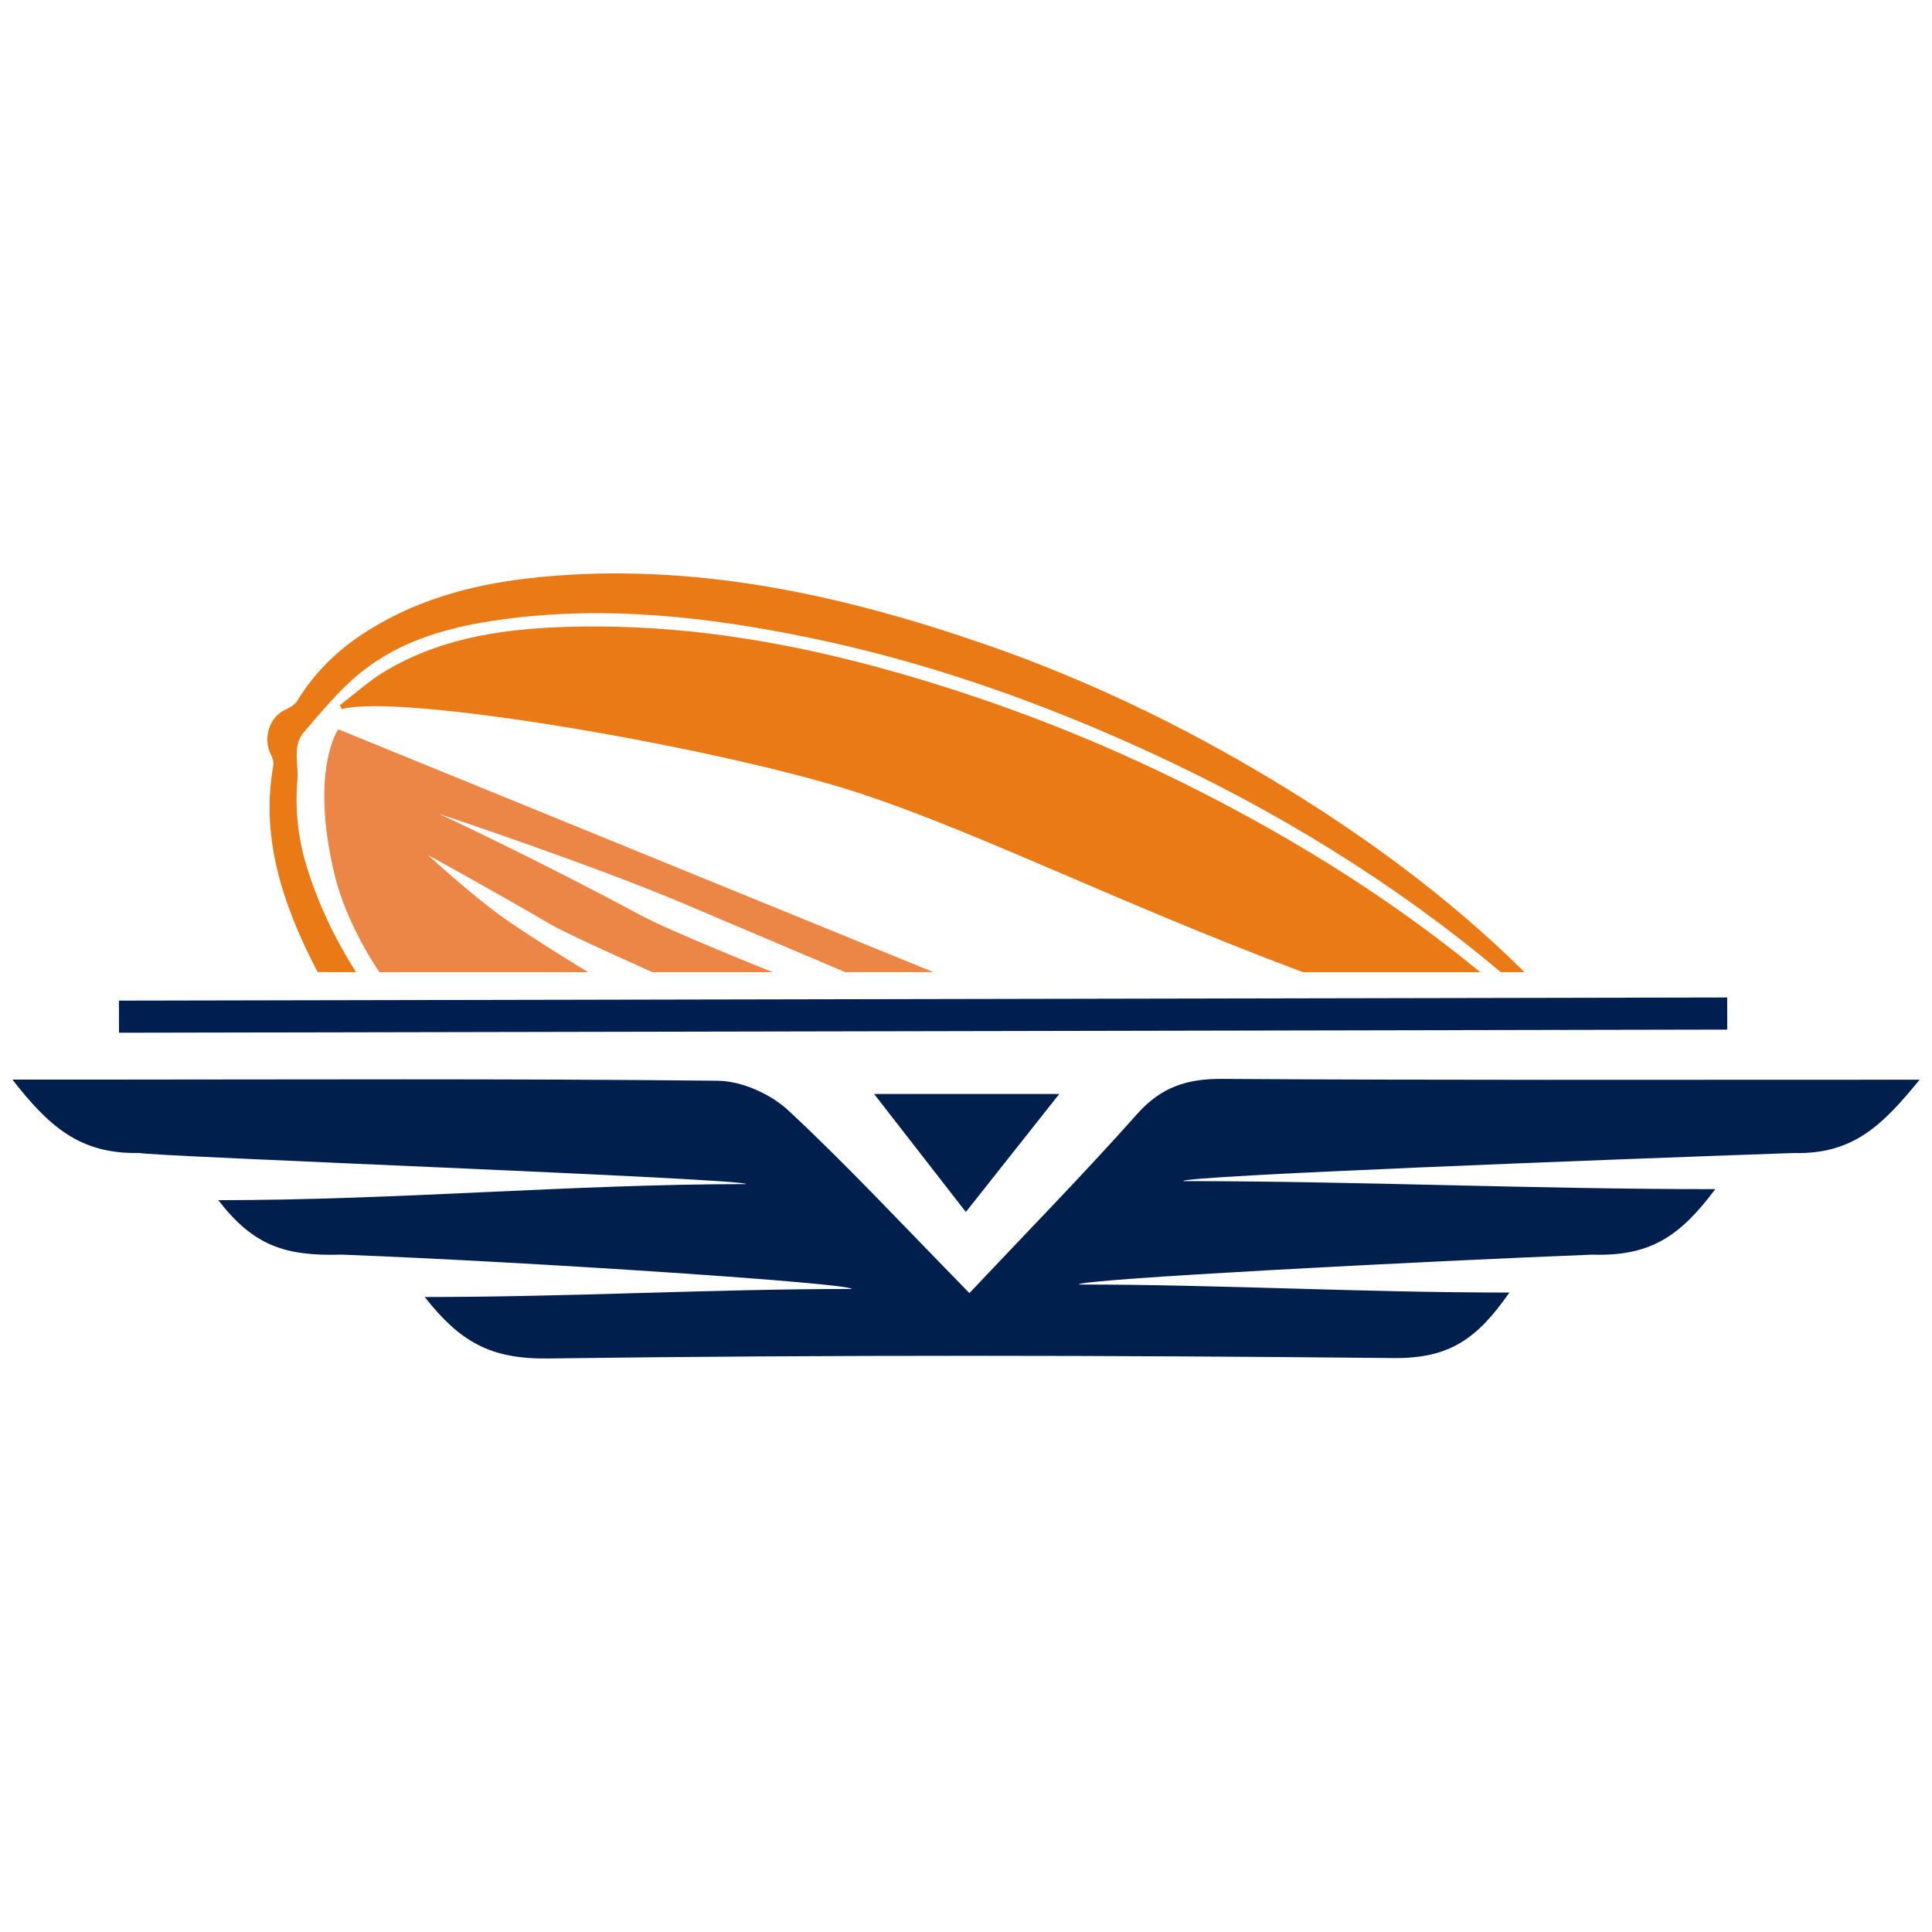
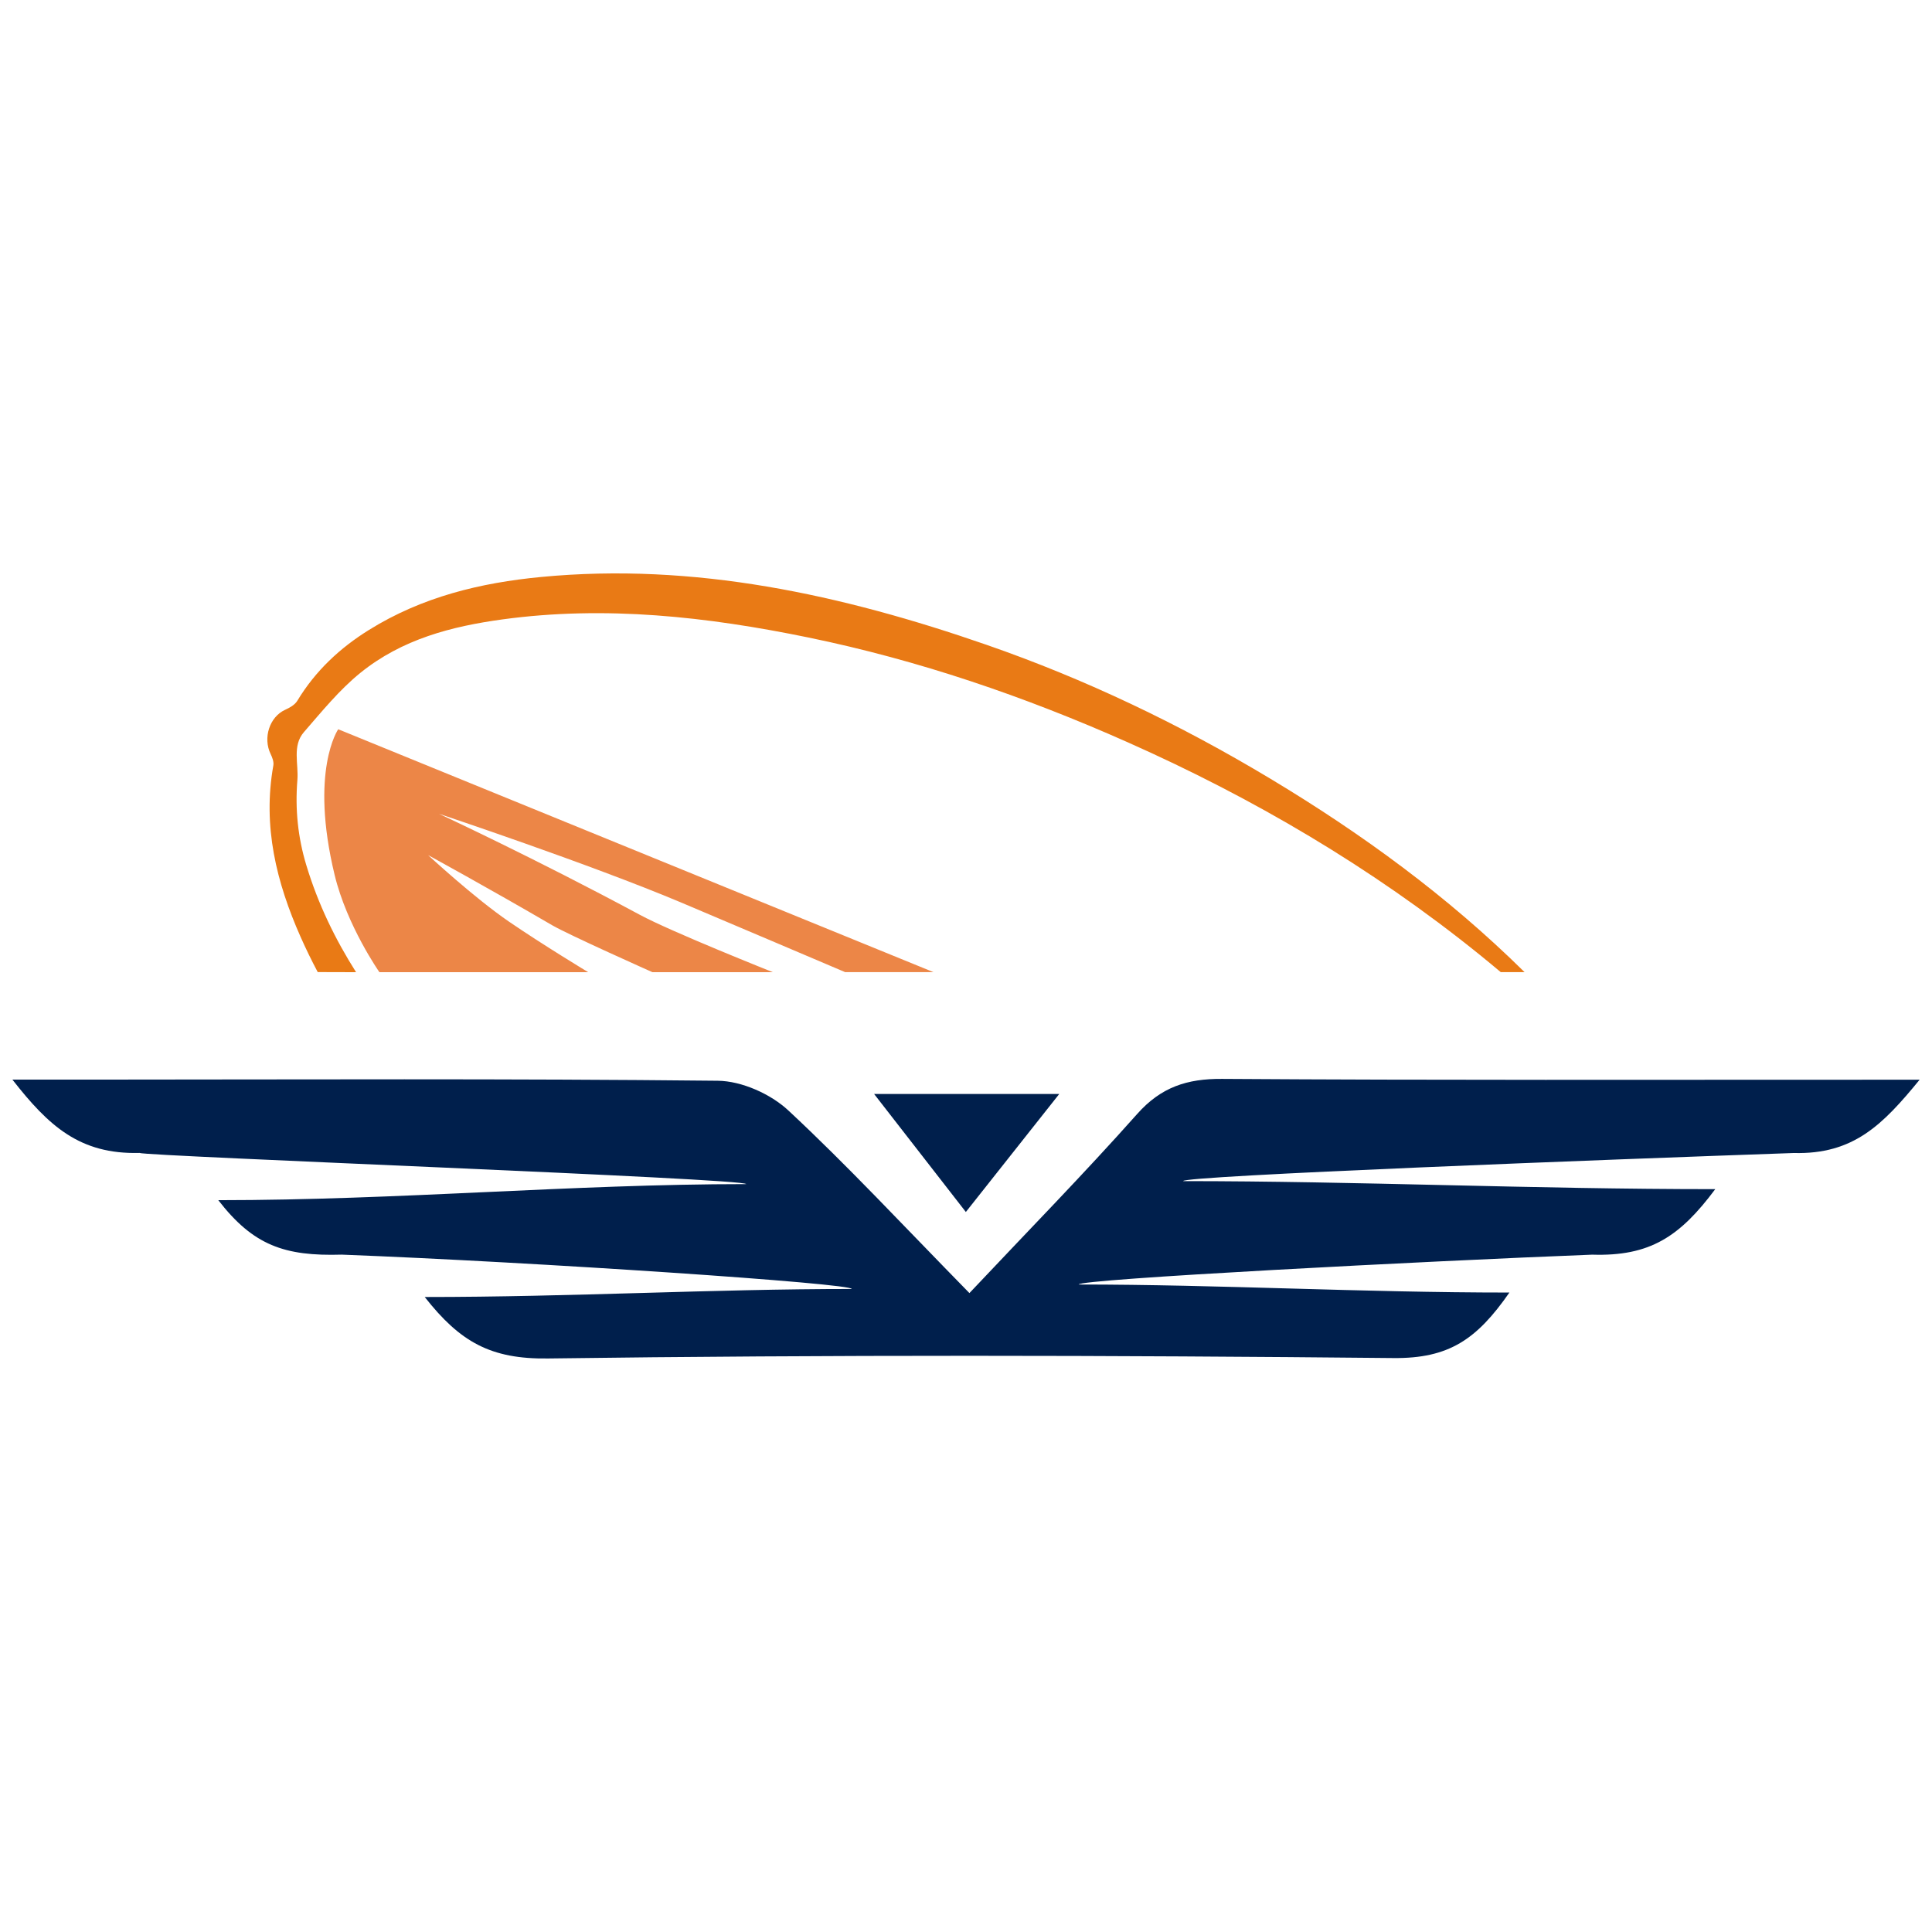
<svg xmlns="http://www.w3.org/2000/svg" id="Capa_1" x="0px" y="0px" viewBox="0 0 512 512" style="enable-background:new 0 0 512 512;" xml:space="preserve">
  <style type="text/css">	.st0{fill:#EC8647;}	.st1{fill:#E97A15;}	.st2{fill:#001F4C;}	.st3{fill:#001F51;}</style>
  <g>
    <g>
      <g>
-         <rect x="31.53" y="264.76" transform="matrix(1 -1.953121e-03 1.953121e-03 1 -0.525 0.478)" class="st3" width="426.2" height="8.51" />
-       </g>
+         </g>
    </g>
    <g>
      <path class="st0" d="M89.63,193.26c0,0-7.63,10.96-0.95,38.61c3.26,13.5,11.87,25.77,11.87,25.77h55.33   c0,0-11.91-7.18-20.97-13.38c-9.28-6.35-21.45-17.64-21.45-17.64s15.9,8.68,32.89,18.59c4.3,2.51,26.55,12.43,26.55,12.43h31.92   c0,0-26.77-10.64-35.26-15.21c-27.66-14.89-53.24-26.77-53.24-26.77s39.87,13.28,64.15,23.5c9.48,3.99,43.51,18.47,43.51,18.47   h23.41L89.63,193.26z" />
    </g>
    <g>
      <path class="st1" d="M94.36,257.64c-5.49-8.67-10.07-18.02-13.2-28.41c-2.21-7.32-2.98-14.78-2.35-22.5   c0.35-4.3-1.41-9.09,1.72-12.7c4.76-5.48,9.44-11.24,14.95-15.7c11.08-8.97,24.23-12.34,37.66-14.18   c27.29-3.73,54.24-0.73,81.12,4.8c29.11,5.99,57.22,15.59,84.59,27.76c33.07,14.7,64.39,33.01,93.17,56.22   c1.92,1.55,3.82,3.12,5.7,4.7l6.31,0c-20.37-20.12-43.18-36.73-67.39-51.28c-24.04-14.45-49.11-26.42-75.23-35.48   c-38.34-13.3-77.41-21.85-117.98-17.97c-16.02,1.53-31.55,5.25-45.7,14.07c-7.56,4.71-14.09,10.72-18.95,18.76   c-0.67,1.1-2.05,1.84-3.25,2.39c-4.09,1.88-5.9,7.42-3.8,11.72c0.44,0.9,0.88,2.09,0.71,3.01c-2.89,16.14,0.84,31.03,7.19,45.37   c1.42,3.21,2.95,6.34,4.57,9.39" />
-       <path class="st1" d="M392.28,257.64c-17.88-14.7-36.97-27.4-56.96-38.64c-24.73-13.91-50.33-25.39-76.88-34.32   c-34.48-11.61-69.6-19.37-105.89-18.61c-17.42,0.37-34.67,2.43-50.36,11.72c-4.28,2.53-8.08,6.02-12.1,9.07   c0.16,0.35,0.32,0.71,0.48,1.06c15.24-4.15,93.73,9.12,132.71,20.86c32.69,10.06,70.78,29.65,122.01,48.86L392.28,257.64z" />
    </g>
    <g>
      <path class="st2" d="M112.56,343.72c38.98,0,76.07-2.13,113.15-2.13c0.41-1.45-83.62-7.11-135.13-9.1   c-15.24,0.46-23.47-2.48-32.73-14.43c47.76,0,93.83-4.26,139.9-4.26c0.31-1.47-159.22-7.39-160.79-8.26   c-15.81,0.41-24.05-7.12-33.67-19.43c8.17,0,14.5,0,20.84,0c55.37-0.02,110.73-0.29,166.09,0.3c6.35,0.07,14.01,3.5,18.72,7.89   c15.67,14.59,30.27,30.33,47.97,48.38c15.42-16.37,30.33-31.58,44.46-47.47c6.32-7.11,13.19-9.36,22.49-9.29   c57.08,0.38,114.17,0.21,171.25,0.22c3.79,0,7.59,0,13.61,0c-9.74,11.9-17.49,19.84-33.37,19.42   c-48.92,1.71-162.03,6.03-161.83,7.45c46.25,0,92.51,2.13,141.04,2.13c-9.42,12.63-17.33,17.84-32.63,17.36   c-43.72,1.69-136.27,6.49-136.06,7.91c37.29,0,74.58,2.13,114.14,2.13c-8.64,12.42-16.03,17.51-30.76,17.36   c-74.67-0.74-149.36-0.89-224.03,0.11C130,360.22,121.89,355.6,112.56,343.72z" />
      <path class="st2" d="M255.96,321.19c-7.96-10.24-17.1-21.99-24.31-31.27c14.82,0,33.34,0,49.06,0   C273.69,298.78,264.41,310.51,255.96,321.19z" />
    </g>
  </g>
</svg>